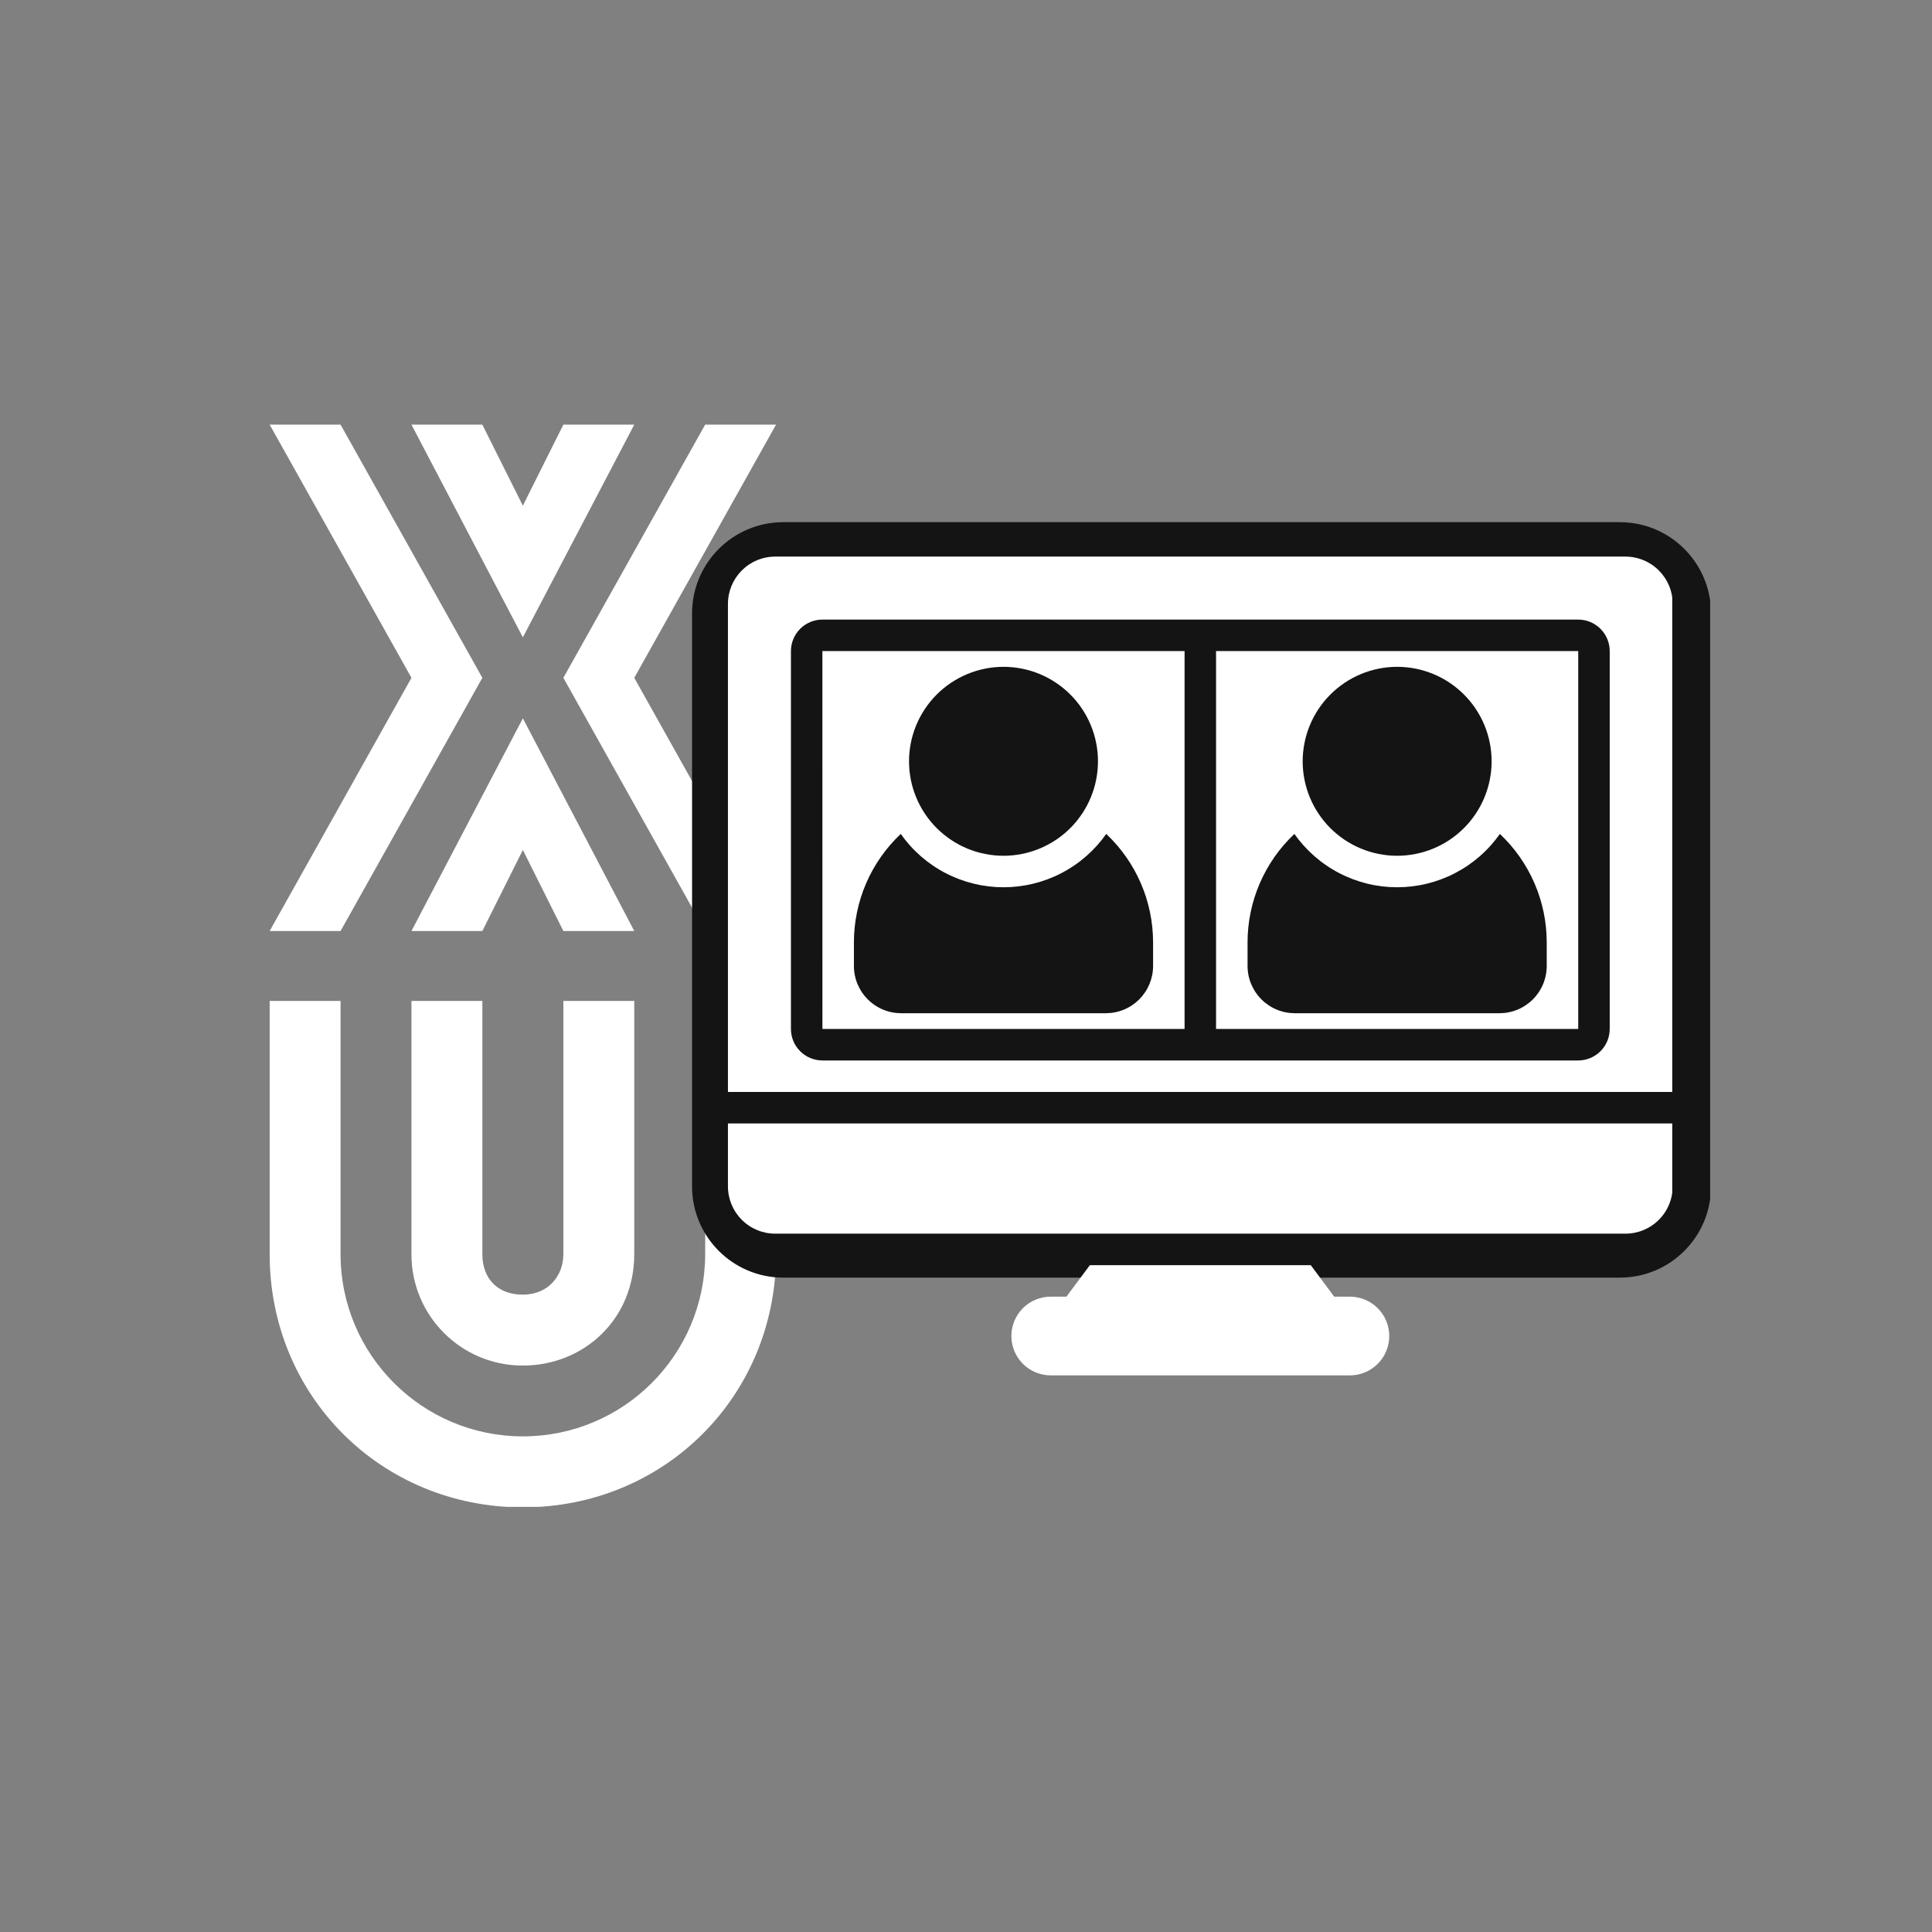
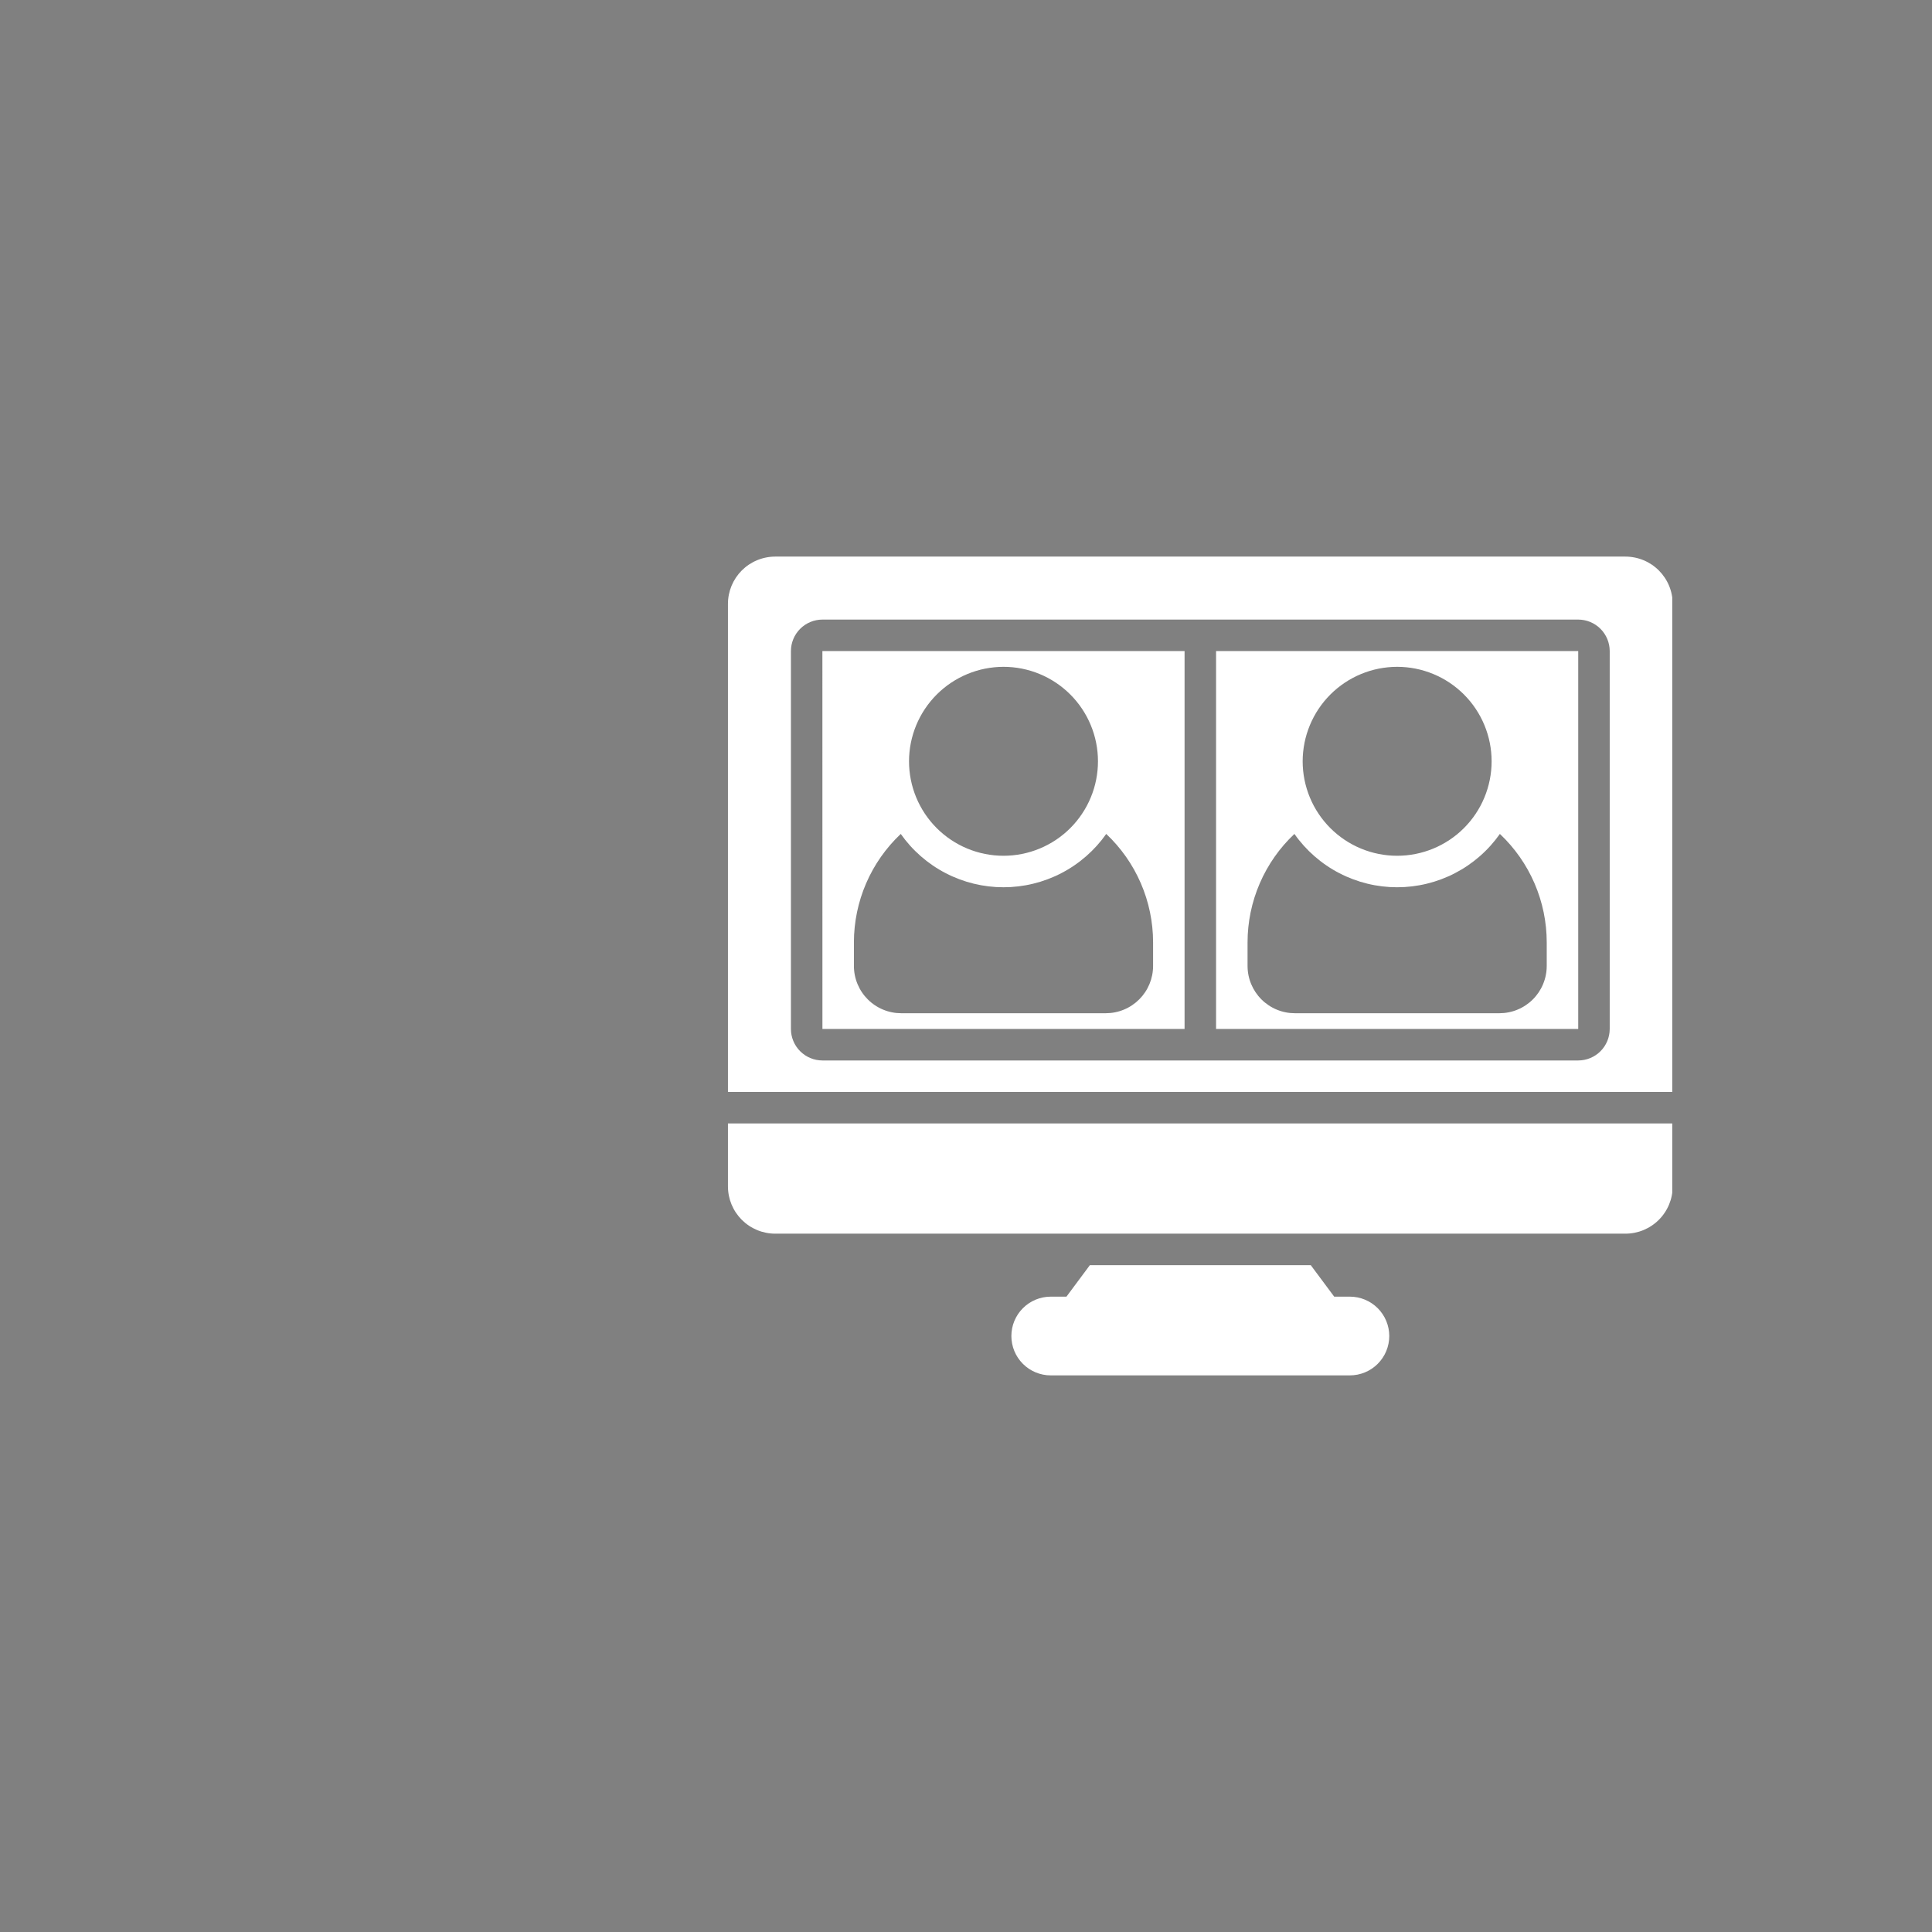
<svg xmlns="http://www.w3.org/2000/svg" width="1080" zoomAndPan="magnify" viewBox="0 0 810 810" height="1080" preserveAspectRatio="xMidYMid meet" version="1.0">
  <rect x="0" y="0" width="810" height="810" fill="#808080" stroke="none" />
  <defs>
    <clipPath id="1fed14cd51">
-       <path d="M 113.055 178.004 L 325.305 178.004 L 325.305 631.754 L 113.055 631.754 Z M 113.055 178.004 " clip-rule="nonzero" />
-     </clipPath>
+       </clipPath>
    <clipPath id="5a44ee43d8">
      <path d="M 290.152 218.926 L 717 218.926 L 717 535.652 L 290.152 535.652 Z M 290.152 218.926 " clip-rule="nonzero" />
    </clipPath>
    <clipPath id="0580ff77a0">
-       <path d="M 328.402 218.926 L 679.117 218.926 C 700.242 218.926 717.367 236.051 717.367 257.176 L 717.367 497.402 C 717.367 518.527 700.242 535.652 679.117 535.652 L 328.402 535.652 C 307.277 535.652 290.152 518.527 290.152 497.402 L 290.152 257.176 C 290.152 236.051 307.277 218.926 328.402 218.926 Z M 328.402 218.926 " clip-rule="nonzero" />
-     </clipPath>
+       </clipPath>
    <clipPath id="b5eec00296">
      <path d="M 305.098 471 L 701.098 471 L 701.098 518 L 305.098 518 Z M 305.098 471 " clip-rule="nonzero" />
    </clipPath>
    <clipPath id="dff419e119">
      <path d="M 424 530 L 583 530 L 583 576.855 L 424 576.855 Z M 424 530 " clip-rule="nonzero" />
    </clipPath>
    <clipPath id="7ed34f8c62">
      <path d="M 305.098 233.355 L 701.098 233.355 L 701.098 458 L 305.098 458 Z M 305.098 233.355 " clip-rule="nonzero" />
    </clipPath>
  </defs>
  <g clip-path="url(#1fed14cd51)">
    <path fill="#ffffff" d="M 325.363 419.652 L 325.363 525.809 C 325.363 585.254 278.656 631.961 219.211 631.961 C 159.766 631.961 113.055 585.254 113.055 525.809 L 113.055 419.652 L 142.781 419.652 L 142.781 525.809 C 142.801 568.02 177.035 602.223 219.25 602.203 C 261.434 602.184 295.625 567.992 295.645 525.809 L 295.848 419.652 Z M 236.195 419.652 L 236.195 525.809 C 236.195 534.906 229.824 542.789 219.211 542.789 C 208.598 542.789 202.227 536.047 202.227 525.809 L 202.227 419.652 L 172.504 419.652 L 172.504 525.809 C 172.449 551.555 193.281 572.465 219.031 572.516 L 219.211 572.516 C 244.793 572.516 265.918 553.105 265.918 525.809 L 265.918 419.652 Z M 172.504 178.027 L 219.211 267.199 L 265.918 178.027 L 236.195 178.027 L 219.211 212 L 202.227 178.027 Z M 265.918 390.336 L 219.211 301.164 L 172.504 390.336 L 202.227 390.336 L 219.211 356.363 L 236.195 390.336 Z M 236.195 284.18 L 295.641 390.336 L 325.363 390.336 L 265.918 284.18 L 325.363 178.027 L 295.641 178.027 Z M 113.055 178.027 L 172.504 284.18 L 113.055 390.336 L 142.781 390.336 L 202.227 284.18 L 142.781 178.027 Z M 113.055 178.027 " fill-opacity="1" fill-rule="nonzero" />
  </g>
  <g clip-path="url(#5a44ee43d8)">
    <g clip-path="url(#0580ff77a0)">
      <path fill="#141414" d="M 290.152 218.926 L 716.992 218.926 L 716.992 535.652 L 290.152 535.652 Z M 290.152 218.926 " fill-opacity="1" fill-rule="nonzero" />
    </g>
  </g>
  <g clip-path="url(#b5eec00296)">
    <path fill="#ffffff" d="M 305.195 471.008 L 701.285 471.008 L 701.285 497.414 C 701.281 498.062 701.25 498.711 701.188 499.355 C 701.121 500 701.027 500.641 700.898 501.277 C 700.773 501.914 700.613 502.543 700.426 503.164 C 700.238 503.781 700.02 504.391 699.77 504.992 C 699.523 505.59 699.246 506.176 698.938 506.746 C 698.633 507.32 698.301 507.875 697.938 508.414 C 697.578 508.953 697.191 509.473 696.781 509.973 C 696.371 510.477 695.934 510.953 695.477 511.414 C 695.02 511.871 694.539 512.305 694.035 512.719 C 693.535 513.129 693.016 513.516 692.477 513.875 C 691.938 514.234 691.383 514.57 690.809 514.875 C 690.238 515.18 689.652 515.457 689.055 515.707 C 688.457 515.957 687.848 516.172 687.227 516.363 C 686.605 516.551 685.977 516.707 685.34 516.836 C 684.707 516.965 684.066 517.059 683.418 517.121 C 682.773 517.188 682.129 517.219 681.48 517.219 L 325 517.219 C 324.352 517.219 323.703 517.188 323.059 517.121 C 322.414 517.059 321.773 516.965 321.137 516.836 C 320.5 516.707 319.871 516.551 319.254 516.363 C 318.633 516.172 318.023 515.957 317.422 515.707 C 316.824 515.457 316.238 515.18 315.668 514.875 C 315.094 514.57 314.539 514.234 314 513.875 C 313.461 513.516 312.941 513.129 312.441 512.719 C 311.941 512.305 311.461 511.871 311 511.414 C 310.543 510.953 310.109 510.477 309.695 509.973 C 309.285 509.473 308.898 508.953 308.539 508.414 C 308.18 507.875 307.844 507.32 307.539 506.746 C 307.234 506.176 306.957 505.59 306.707 504.992 C 306.461 504.391 306.242 503.781 306.051 503.164 C 305.863 502.543 305.707 501.914 305.578 501.277 C 305.453 500.641 305.355 500 305.293 499.355 C 305.227 498.711 305.195 498.062 305.195 497.414 Z M 305.195 471.008 " fill-opacity="1" fill-rule="nonzero" />
  </g>
  <g clip-path="url(#dff419e119)">
    <path fill="#ffffff" d="M 582.457 560.129 C 582.457 560.672 582.43 561.211 582.375 561.746 C 582.32 562.285 582.242 562.816 582.137 563.348 C 582.031 563.879 581.898 564.402 581.742 564.918 C 581.586 565.434 581.402 565.941 581.195 566.441 C 580.988 566.941 580.758 567.43 580.504 567.906 C 580.246 568.383 579.969 568.844 579.668 569.293 C 579.367 569.742 579.047 570.176 578.703 570.594 C 578.363 571.012 578 571.41 577.617 571.793 C 577.234 572.176 576.836 572.539 576.418 572.883 C 576 573.223 575.566 573.547 575.117 573.848 C 574.668 574.145 574.207 574.426 573.73 574.68 C 573.254 574.934 572.766 575.164 572.266 575.371 C 571.766 575.578 571.258 575.762 570.742 575.918 C 570.227 576.074 569.703 576.207 569.172 576.312 C 568.641 576.418 568.109 576.5 567.57 576.551 C 567.031 576.605 566.492 576.633 565.953 576.633 L 440.523 576.633 C 439.984 576.633 439.445 576.605 438.906 576.555 C 438.371 576.5 437.836 576.422 437.305 576.316 C 436.773 576.211 436.25 576.078 435.734 575.922 C 435.215 575.766 434.707 575.582 434.211 575.379 C 433.711 575.172 433.223 574.941 432.746 574.684 C 432.27 574.43 431.805 574.152 431.355 573.852 C 430.906 573.551 430.473 573.23 430.055 572.887 C 429.637 572.543 429.238 572.184 428.855 571.801 C 428.473 571.418 428.109 571.016 427.766 570.598 C 427.426 570.184 427.102 569.75 426.801 569.297 C 426.504 568.848 426.223 568.387 425.969 567.91 C 425.715 567.434 425.484 566.945 425.277 566.445 C 425.07 565.945 424.887 565.438 424.73 564.922 C 424.574 564.402 424.445 563.879 424.34 563.348 C 424.234 562.82 424.152 562.285 424.102 561.746 C 424.047 561.211 424.02 560.672 424.02 560.129 C 424.02 559.59 424.047 559.051 424.102 558.512 C 424.152 557.973 424.234 557.441 424.34 556.91 C 424.445 556.379 424.574 555.855 424.73 555.34 C 424.887 554.82 425.07 554.312 425.277 553.812 C 425.484 553.316 425.715 552.828 425.969 552.352 C 426.223 551.875 426.504 551.41 426.801 550.961 C 427.102 550.512 427.426 550.078 427.766 549.66 C 428.109 549.242 428.473 548.844 428.855 548.461 C 429.238 548.078 429.637 547.715 430.055 547.371 C 430.473 547.027 430.906 546.707 431.355 546.406 C 431.805 546.105 432.27 545.828 432.746 545.574 C 433.223 545.32 433.711 545.09 434.211 544.883 C 434.707 544.676 435.215 544.492 435.734 544.336 C 436.25 544.18 436.773 544.047 437.305 543.941 C 437.836 543.836 438.371 543.758 438.906 543.707 C 439.445 543.652 439.984 543.625 440.523 543.625 L 447.113 543.625 L 456.934 530.422 L 549.543 530.422 L 559.367 543.625 L 565.953 543.625 C 566.492 543.625 567.031 543.652 567.57 543.707 C 568.109 543.762 568.641 543.84 569.172 543.945 C 569.703 544.051 570.227 544.184 570.742 544.34 C 571.258 544.5 571.766 544.68 572.266 544.887 C 572.766 545.094 573.254 545.324 573.73 545.582 C 574.207 545.836 574.668 546.113 575.117 546.414 C 575.566 546.715 576 547.035 576.418 547.379 C 576.836 547.723 577.234 548.082 577.617 548.465 C 578 548.848 578.363 549.246 578.703 549.664 C 579.047 550.082 579.367 550.516 579.668 550.965 C 579.969 551.414 580.246 551.879 580.504 552.355 C 580.758 552.832 580.988 553.316 581.195 553.816 C 581.402 554.316 581.586 554.824 581.742 555.34 C 581.898 555.859 582.031 556.383 582.137 556.91 C 582.242 557.441 582.32 557.977 582.375 558.512 C 582.43 559.051 582.457 559.59 582.457 560.129 Z M 582.457 560.129 " fill-opacity="1" fill-rule="nonzero" />
  </g>
  <g clip-path="url(#7ed34f8c62)">
    <path fill="#ffffff" d="M 681.48 233.355 L 325 233.355 C 324.352 233.355 323.703 233.391 323.059 233.453 C 322.414 233.52 321.773 233.613 321.137 233.742 C 320.5 233.867 319.871 234.023 319.254 234.215 C 318.633 234.402 318.023 234.621 317.422 234.871 C 316.824 235.117 316.238 235.395 315.668 235.699 C 315.094 236.008 314.539 236.34 314 236.699 C 313.461 237.062 312.941 237.445 312.441 237.859 C 311.941 238.27 311.461 238.703 311 239.164 C 310.543 239.621 310.109 240.102 309.695 240.602 C 309.285 241.105 308.898 241.625 308.539 242.164 C 308.18 242.703 307.844 243.258 307.539 243.828 C 307.234 244.402 306.957 244.984 306.707 245.586 C 306.461 246.184 306.242 246.793 306.051 247.414 C 305.863 248.035 305.707 248.664 305.578 249.297 C 305.453 249.934 305.355 250.574 305.293 251.219 C 305.227 251.867 305.195 252.512 305.195 253.16 L 305.195 457.809 L 701.285 457.809 L 701.285 253.16 C 701.281 252.512 701.25 251.867 701.188 251.219 C 701.121 250.574 701.027 249.934 700.898 249.297 C 700.773 248.664 700.613 248.035 700.426 247.414 C 700.238 246.793 700.02 246.184 699.77 245.586 C 699.523 244.984 699.246 244.402 698.938 243.828 C 698.633 243.258 698.301 242.703 697.938 242.164 C 697.578 241.625 697.191 241.105 696.781 240.602 C 696.371 240.102 695.934 239.621 695.477 239.164 C 695.02 238.703 694.539 238.27 694.035 237.859 C 693.535 237.445 693.016 237.062 692.477 236.699 C 691.938 236.34 691.383 236.008 690.809 235.699 C 690.238 235.395 689.652 235.117 689.055 234.871 C 688.457 234.621 687.848 234.402 687.227 234.215 C 686.605 234.023 685.977 233.867 685.34 233.742 C 684.707 233.613 684.066 233.52 683.418 233.453 C 682.773 233.391 682.129 233.355 681.48 233.355 Z M 674.879 431.402 C 674.875 432.266 674.793 433.125 674.621 433.977 C 674.453 434.824 674.199 435.652 673.867 436.453 C 673.535 437.25 673.129 438.012 672.648 438.734 C 672.168 439.453 671.621 440.121 671.008 440.734 C 670.395 441.344 669.727 441.895 669.008 442.375 C 668.285 442.855 667.527 443.262 666.727 443.594 C 665.926 443.926 665.098 444.18 664.25 444.348 C 663.398 444.516 662.543 444.602 661.676 444.605 L 344.805 444.605 C 343.938 444.602 343.078 444.516 342.227 444.348 C 341.379 444.18 340.555 443.926 339.754 443.594 C 338.953 443.262 338.191 442.855 337.473 442.375 C 336.75 441.895 336.086 441.344 335.473 440.734 C 334.859 440.121 334.312 439.453 333.828 438.734 C 333.348 438.012 332.941 437.25 332.609 436.453 C 332.277 435.652 332.027 434.824 331.855 433.977 C 331.688 433.125 331.602 432.266 331.602 431.402 L 331.602 272.965 C 331.602 272.098 331.688 271.238 331.855 270.391 C 332.027 269.539 332.277 268.715 332.609 267.914 C 332.941 267.113 333.348 266.352 333.828 265.633 C 334.312 264.914 334.859 264.246 335.473 263.633 C 336.086 263.02 336.75 262.473 337.473 261.992 C 338.191 261.508 338.953 261.102 339.754 260.77 C 340.555 260.438 341.379 260.188 342.227 260.02 C 343.078 259.848 343.938 259.762 344.805 259.762 L 661.676 259.762 C 662.543 259.762 663.398 259.848 664.25 260.02 C 665.098 260.188 665.926 260.438 666.727 260.77 C 667.527 261.102 668.285 261.508 669.008 261.992 C 669.727 262.473 670.395 263.02 671.008 263.633 C 671.621 264.246 672.168 264.914 672.648 265.633 C 673.129 266.352 673.535 267.113 673.867 267.914 C 674.199 268.715 674.453 269.539 674.621 270.391 C 674.793 271.238 674.875 272.098 674.879 272.965 Z M 674.879 431.402 " fill-opacity="1" fill-rule="nonzero" />
  </g>
  <path fill="#ffffff" d="M 509.84 431.402 L 661.676 431.402 L 661.676 272.965 L 509.84 272.965 Z M 585.758 279.566 C 587.055 279.566 588.348 279.629 589.641 279.758 C 590.93 279.883 592.211 280.074 593.484 280.328 C 594.758 280.582 596.016 280.895 597.254 281.273 C 598.496 281.648 599.715 282.086 600.914 282.582 C 602.113 283.078 603.285 283.633 604.43 284.242 C 605.574 284.855 606.684 285.52 607.762 286.242 C 608.84 286.961 609.883 287.734 610.887 288.559 C 611.887 289.379 612.848 290.25 613.766 291.168 C 614.684 292.086 615.551 293.047 616.375 294.047 C 617.199 295.051 617.969 296.09 618.691 297.168 C 619.41 298.25 620.078 299.359 620.691 300.504 C 621.301 301.648 621.855 302.82 622.352 304.02 C 622.848 305.215 623.285 306.438 623.66 307.676 C 624.039 308.918 624.352 310.176 624.605 311.449 C 624.859 312.719 625.047 314.004 625.176 315.293 C 625.305 316.586 625.367 317.879 625.367 319.176 C 625.367 320.473 625.305 321.766 625.176 323.059 C 625.047 324.348 624.859 325.629 624.605 326.902 C 624.352 328.176 624.039 329.434 623.66 330.672 C 623.285 331.914 622.848 333.133 622.352 334.332 C 621.855 335.531 621.301 336.703 620.691 337.848 C 620.078 338.992 619.41 340.102 618.691 341.18 C 617.969 342.258 617.199 343.301 616.375 344.305 C 615.551 345.305 614.684 346.266 613.766 347.184 C 612.848 348.102 611.887 348.969 610.887 349.793 C 609.883 350.617 608.84 351.387 607.762 352.109 C 606.684 352.828 605.574 353.496 604.43 354.105 C 603.285 354.719 602.113 355.273 600.914 355.77 C 599.715 356.266 598.496 356.703 597.254 357.078 C 596.016 357.457 594.758 357.77 593.484 358.023 C 592.211 358.277 590.93 358.465 589.641 358.594 C 588.348 358.723 587.055 358.785 585.758 358.785 C 584.461 358.785 583.168 358.723 581.875 358.594 C 580.586 358.465 579.301 358.277 578.031 358.023 C 576.758 357.77 575.5 357.457 574.258 357.078 C 573.02 356.703 571.797 356.266 570.602 355.77 C 569.402 355.273 568.23 354.719 567.086 354.105 C 565.941 353.496 564.832 352.828 563.75 352.109 C 562.672 351.387 561.633 350.617 560.629 349.793 C 559.629 348.969 558.668 348.102 557.75 347.184 C 556.832 346.266 555.961 345.305 555.141 344.305 C 554.316 343.301 553.543 342.258 552.824 341.18 C 552.102 340.102 551.438 338.992 550.824 337.848 C 550.215 336.703 549.66 335.531 549.164 334.332 C 548.668 333.133 548.23 331.914 547.855 330.672 C 547.477 329.434 547.164 328.176 546.91 326.902 C 546.656 325.629 546.465 324.348 546.34 323.059 C 546.211 321.766 546.148 320.473 546.148 319.176 C 546.148 317.879 546.215 316.586 546.344 315.293 C 546.473 314.004 546.664 312.723 546.918 311.449 C 547.172 310.18 547.488 308.922 547.863 307.684 C 548.242 306.441 548.68 305.223 549.176 304.023 C 549.672 302.828 550.227 301.656 550.84 300.512 C 551.449 299.367 552.117 298.258 552.836 297.18 C 553.559 296.102 554.328 295.062 555.152 294.059 C 555.977 293.059 556.844 292.098 557.762 291.18 C 558.68 290.262 559.641 289.395 560.641 288.57 C 561.645 287.746 562.684 286.977 563.762 286.254 C 564.84 285.535 565.949 284.867 567.094 284.258 C 568.238 283.645 569.41 283.09 570.605 282.594 C 571.805 282.098 573.023 281.66 574.266 281.281 C 575.504 280.906 576.762 280.59 578.031 280.336 C 579.305 280.082 580.586 279.891 581.875 279.762 C 583.168 279.633 584.461 279.566 585.758 279.566 Z M 523.043 395.094 C 523.043 390.836 523.477 386.621 524.34 382.449 C 525.203 378.281 526.48 374.242 528.168 370.332 C 529.855 366.422 531.926 362.727 534.367 359.238 C 536.812 355.75 539.586 352.547 542.688 349.629 C 543.289 350.488 543.922 351.328 544.574 352.152 C 545.23 352.973 545.91 353.773 546.613 354.555 C 547.316 355.336 548.043 356.098 548.789 356.832 C 549.539 357.57 550.309 358.285 551.102 358.977 C 551.891 359.668 552.703 360.336 553.535 360.98 C 554.367 361.621 555.215 362.242 556.086 362.832 C 556.953 363.426 557.84 363.992 558.742 364.531 C 559.645 365.07 560.559 365.582 561.492 366.066 C 562.426 366.551 563.371 367.004 564.332 367.434 C 565.293 367.859 566.266 368.258 567.25 368.629 C 568.234 368.996 569.227 369.336 570.23 369.648 C 571.234 369.957 572.246 370.234 573.27 370.484 C 574.289 370.734 575.316 370.953 576.352 371.141 C 577.387 371.328 578.426 371.484 579.469 371.609 C 580.512 371.734 581.559 371.832 582.605 371.895 C 583.656 371.957 584.707 371.988 585.758 371.988 C 586.809 371.988 587.859 371.957 588.906 371.895 C 589.957 371.832 591.004 371.734 592.047 371.609 C 593.09 371.484 594.129 371.328 595.164 371.141 C 596.199 370.953 597.227 370.734 598.246 370.484 C 599.266 370.234 600.281 369.957 601.285 369.648 C 602.289 369.336 603.281 368.996 604.266 368.629 C 605.25 368.258 606.223 367.859 607.184 367.434 C 608.145 367.004 609.09 366.551 610.023 366.066 C 610.953 365.582 611.871 365.07 612.773 364.531 C 613.676 363.992 614.562 363.426 615.43 362.832 C 616.297 362.242 617.148 361.621 617.98 360.98 C 618.812 360.336 619.621 359.668 620.414 358.977 C 621.207 358.285 621.977 357.57 622.723 356.832 C 623.473 356.098 624.199 355.336 624.902 354.555 C 625.605 353.773 626.285 352.973 626.938 352.152 C 627.594 351.328 628.223 350.488 628.828 349.629 C 631.93 352.547 634.703 355.75 637.145 359.238 C 639.59 362.727 641.656 366.422 643.348 370.332 C 645.035 374.242 646.312 378.281 647.176 382.449 C 648.039 386.621 648.469 390.836 648.473 395.094 L 648.473 404.996 C 648.473 405.645 648.438 406.289 648.375 406.934 C 648.309 407.582 648.215 408.223 648.086 408.855 C 647.961 409.492 647.801 410.121 647.613 410.742 C 647.426 411.363 647.207 411.973 646.957 412.57 C 646.711 413.168 646.434 413.754 646.125 414.328 C 645.82 414.898 645.488 415.453 645.129 415.992 C 644.766 416.531 644.383 417.051 643.969 417.555 C 643.559 418.055 643.125 418.535 642.664 418.992 C 642.207 419.449 641.727 419.887 641.227 420.297 C 640.723 420.707 640.203 421.094 639.664 421.453 C 639.125 421.816 638.57 422.148 638 422.453 C 637.426 422.762 636.84 423.039 636.242 423.285 C 635.645 423.535 635.035 423.754 634.414 423.941 C 633.793 424.129 633.164 424.289 632.527 424.414 C 631.895 424.543 631.254 424.637 630.609 424.703 C 629.961 424.766 629.316 424.797 628.668 424.801 L 542.848 424.801 C 542.199 424.797 541.551 424.766 540.906 424.703 C 540.262 424.637 539.621 424.543 538.984 424.414 C 538.352 424.289 537.723 424.129 537.102 423.941 C 536.48 423.754 535.871 423.535 535.273 423.285 C 534.672 423.039 534.09 422.762 533.516 422.453 C 532.945 422.148 532.391 421.816 531.852 421.453 C 531.312 421.094 530.789 420.707 530.289 420.297 C 529.789 419.887 529.309 419.449 528.852 418.992 C 528.391 418.535 527.957 418.055 527.547 417.555 C 527.133 417.051 526.75 416.531 526.387 415.992 C 526.027 415.453 525.695 414.898 525.387 414.328 C 525.082 413.754 524.805 413.168 524.559 412.57 C 524.309 411.973 524.09 411.363 523.902 410.742 C 523.711 410.121 523.555 409.492 523.426 408.855 C 523.301 408.223 523.203 407.582 523.141 406.934 C 523.078 406.289 523.043 405.645 523.043 404.996 Z M 523.043 395.094 " fill-opacity="1" fill-rule="nonzero" />
  <path fill="#ffffff" d="M 344.793 272.965 L 344.805 431.402 L 496.637 431.402 L 496.637 272.965 Z M 420.719 279.566 C 422.016 279.566 423.312 279.629 424.602 279.758 C 425.895 279.883 427.176 280.074 428.449 280.328 C 429.719 280.582 430.977 280.895 432.219 281.273 C 433.461 281.648 434.68 282.086 435.879 282.582 C 437.078 283.078 438.246 283.633 439.391 284.242 C 440.535 284.855 441.648 285.52 442.727 286.242 C 443.805 286.961 444.844 287.734 445.848 288.559 C 446.852 289.379 447.812 290.25 448.727 291.168 C 449.645 292.086 450.516 293.047 451.34 294.047 C 452.16 295.051 452.934 296.09 453.652 297.168 C 454.375 298.25 455.039 299.359 455.652 300.504 C 456.266 301.648 456.816 302.82 457.312 304.02 C 457.812 305.215 458.246 306.438 458.625 307.676 C 459 308.918 459.316 310.176 459.566 311.449 C 459.82 312.719 460.012 314.004 460.137 315.293 C 460.266 316.586 460.328 317.879 460.328 319.176 C 460.328 320.473 460.266 321.766 460.137 323.059 C 460.012 324.348 459.82 325.629 459.566 326.902 C 459.316 328.176 459 329.434 458.625 330.672 C 458.246 331.914 457.812 333.133 457.312 334.332 C 456.816 335.531 456.266 336.703 455.652 337.848 C 455.039 338.992 454.375 340.102 453.652 341.18 C 452.934 342.258 452.16 343.301 451.34 344.305 C 450.516 345.305 449.645 346.266 448.727 347.184 C 447.812 348.102 446.852 348.969 445.848 349.793 C 444.844 350.617 443.805 351.387 442.727 352.109 C 441.648 352.828 440.535 353.496 439.391 354.105 C 438.246 354.719 437.078 355.273 435.879 355.77 C 434.68 356.266 433.461 356.703 432.219 357.078 C 430.977 357.457 429.719 357.77 428.449 358.023 C 427.176 358.277 425.895 358.465 424.602 358.594 C 423.312 358.723 422.016 358.785 420.719 358.785 C 419.422 358.785 418.129 358.723 416.84 358.594 C 415.547 358.465 414.266 358.277 412.992 358.023 C 411.719 357.77 410.465 357.457 409.223 357.078 C 407.98 356.703 406.762 356.266 405.562 355.77 C 404.363 355.273 403.191 354.719 402.047 354.105 C 400.906 353.496 399.793 352.828 398.715 352.109 C 397.637 351.387 396.594 350.617 395.594 349.793 C 394.59 348.969 393.629 348.102 392.711 347.184 C 391.797 346.266 390.926 345.305 390.102 344.305 C 389.277 343.301 388.508 342.258 387.785 341.18 C 387.066 340.102 386.398 338.992 385.789 337.848 C 385.176 336.703 384.621 335.531 384.125 334.332 C 383.629 333.133 383.195 331.914 382.816 330.672 C 382.441 329.434 382.125 328.176 381.871 326.902 C 381.621 325.629 381.43 324.348 381.301 323.059 C 381.176 321.766 381.113 320.473 381.113 319.176 C 381.113 317.879 381.176 316.586 381.305 315.293 C 381.434 314.004 381.625 312.723 381.879 311.449 C 382.133 310.18 382.449 308.922 382.828 307.684 C 383.203 306.441 383.641 305.223 384.137 304.023 C 384.637 302.828 385.188 301.656 385.801 300.512 C 386.414 299.367 387.078 298.258 387.801 297.18 C 388.52 296.102 389.293 295.062 390.117 294.059 C 390.938 293.059 391.809 292.098 392.727 291.18 C 393.641 290.262 394.602 289.395 395.605 288.57 C 396.605 287.746 397.648 286.977 398.727 286.254 C 399.805 285.535 400.914 284.867 402.059 284.258 C 403.199 283.645 404.371 283.09 405.57 282.594 C 406.766 282.098 407.988 281.66 409.227 281.281 C 410.469 280.906 411.723 280.59 412.996 280.336 C 414.27 280.082 415.551 279.891 416.84 279.762 C 418.129 279.633 419.422 279.566 420.719 279.566 Z M 358.008 395.094 C 358.008 390.836 358.441 386.621 359.305 382.449 C 360.168 378.281 361.441 374.242 363.133 370.332 C 364.82 366.422 366.887 362.727 369.332 359.238 C 371.777 355.75 374.551 352.547 377.648 349.629 C 378.254 350.488 378.883 351.328 379.539 352.152 C 380.195 352.973 380.871 353.773 381.574 354.555 C 382.277 355.336 383.004 356.098 383.754 356.832 C 384.504 357.57 385.273 358.285 386.062 358.977 C 386.855 359.668 387.668 360.336 388.496 360.98 C 389.328 361.621 390.18 362.242 391.047 362.832 C 391.914 363.426 392.801 363.992 393.703 364.531 C 394.605 365.07 395.523 365.582 396.457 366.066 C 397.387 366.551 398.336 367.004 399.297 367.434 C 400.254 367.859 401.227 368.258 402.211 368.629 C 403.195 368.996 404.191 369.336 405.195 369.648 C 406.199 369.957 407.211 370.234 408.23 370.484 C 409.254 370.734 410.281 370.953 411.316 371.141 C 412.348 371.328 413.387 371.484 414.43 371.609 C 415.473 371.734 416.52 371.832 417.57 371.895 C 418.621 371.957 419.668 371.988 420.719 371.988 C 421.77 371.988 422.82 371.957 423.871 371.895 C 424.918 371.832 425.965 371.734 427.008 371.609 C 428.055 371.484 429.094 371.328 430.125 371.141 C 431.16 370.953 432.188 370.734 433.207 370.484 C 434.23 370.234 435.242 369.957 436.246 369.648 C 437.25 369.336 438.246 368.996 439.23 368.629 C 440.215 368.258 441.184 367.859 442.145 367.434 C 443.105 367.004 444.051 366.551 444.984 366.066 C 445.918 365.582 446.836 365.07 447.738 364.531 C 448.641 363.992 449.523 363.426 450.395 362.832 C 451.262 362.242 452.113 361.621 452.941 360.98 C 453.773 360.336 454.586 359.668 455.375 358.977 C 456.168 358.285 456.938 357.57 457.688 356.832 C 458.434 356.098 459.16 355.336 459.863 354.555 C 460.566 353.773 461.246 352.973 461.902 352.152 C 462.559 351.328 463.188 350.488 463.793 349.629 C 466.891 352.547 469.664 355.75 472.109 359.238 C 474.555 362.727 476.621 366.422 478.309 370.332 C 480 374.242 481.273 378.281 482.137 382.449 C 483 386.621 483.434 390.836 483.434 395.094 L 483.434 404.996 C 483.434 405.645 483.402 406.289 483.336 406.934 C 483.273 407.582 483.176 408.223 483.051 408.855 C 482.922 409.492 482.766 410.121 482.578 410.742 C 482.387 411.363 482.168 411.973 481.922 412.57 C 481.672 413.168 481.395 413.754 481.09 414.328 C 480.785 414.898 480.449 415.453 480.09 415.992 C 479.73 416.531 479.344 417.051 478.934 417.555 C 478.52 418.055 478.086 418.535 477.629 418.992 C 477.168 419.449 476.688 419.887 476.188 420.297 C 475.688 420.707 475.168 421.094 474.629 421.453 C 474.09 421.816 473.531 422.148 472.961 422.453 C 472.391 422.762 471.805 423.039 471.207 423.285 C 470.605 423.535 469.996 423.754 469.375 423.941 C 468.758 424.129 468.129 424.289 467.492 424.414 C 466.855 424.543 466.215 424.637 465.57 424.703 C 464.926 424.766 464.277 424.797 463.629 424.801 L 377.812 424.801 C 377.164 424.797 376.516 424.766 375.871 424.703 C 375.227 424.637 374.586 424.543 373.949 424.414 C 373.312 424.289 372.684 424.129 372.062 423.941 C 371.445 423.754 370.836 423.535 370.234 423.285 C 369.637 423.039 369.051 422.762 368.48 422.453 C 367.906 422.148 367.352 421.816 366.812 421.453 C 366.273 421.094 365.754 420.707 365.254 420.297 C 364.75 419.887 364.273 419.449 363.812 418.992 C 363.355 418.535 362.918 418.055 362.508 417.555 C 362.098 417.051 361.711 416.531 361.352 415.992 C 360.988 415.453 360.656 414.898 360.352 414.328 C 360.047 413.754 359.77 413.168 359.52 412.57 C 359.27 411.973 359.051 411.363 358.863 410.742 C 358.676 410.121 358.516 409.492 358.391 408.855 C 358.262 408.223 358.168 407.582 358.105 406.934 C 358.039 406.289 358.008 405.645 358.008 404.996 Z M 358.008 395.094 " fill-opacity="1" fill-rule="nonzero" />
</svg>